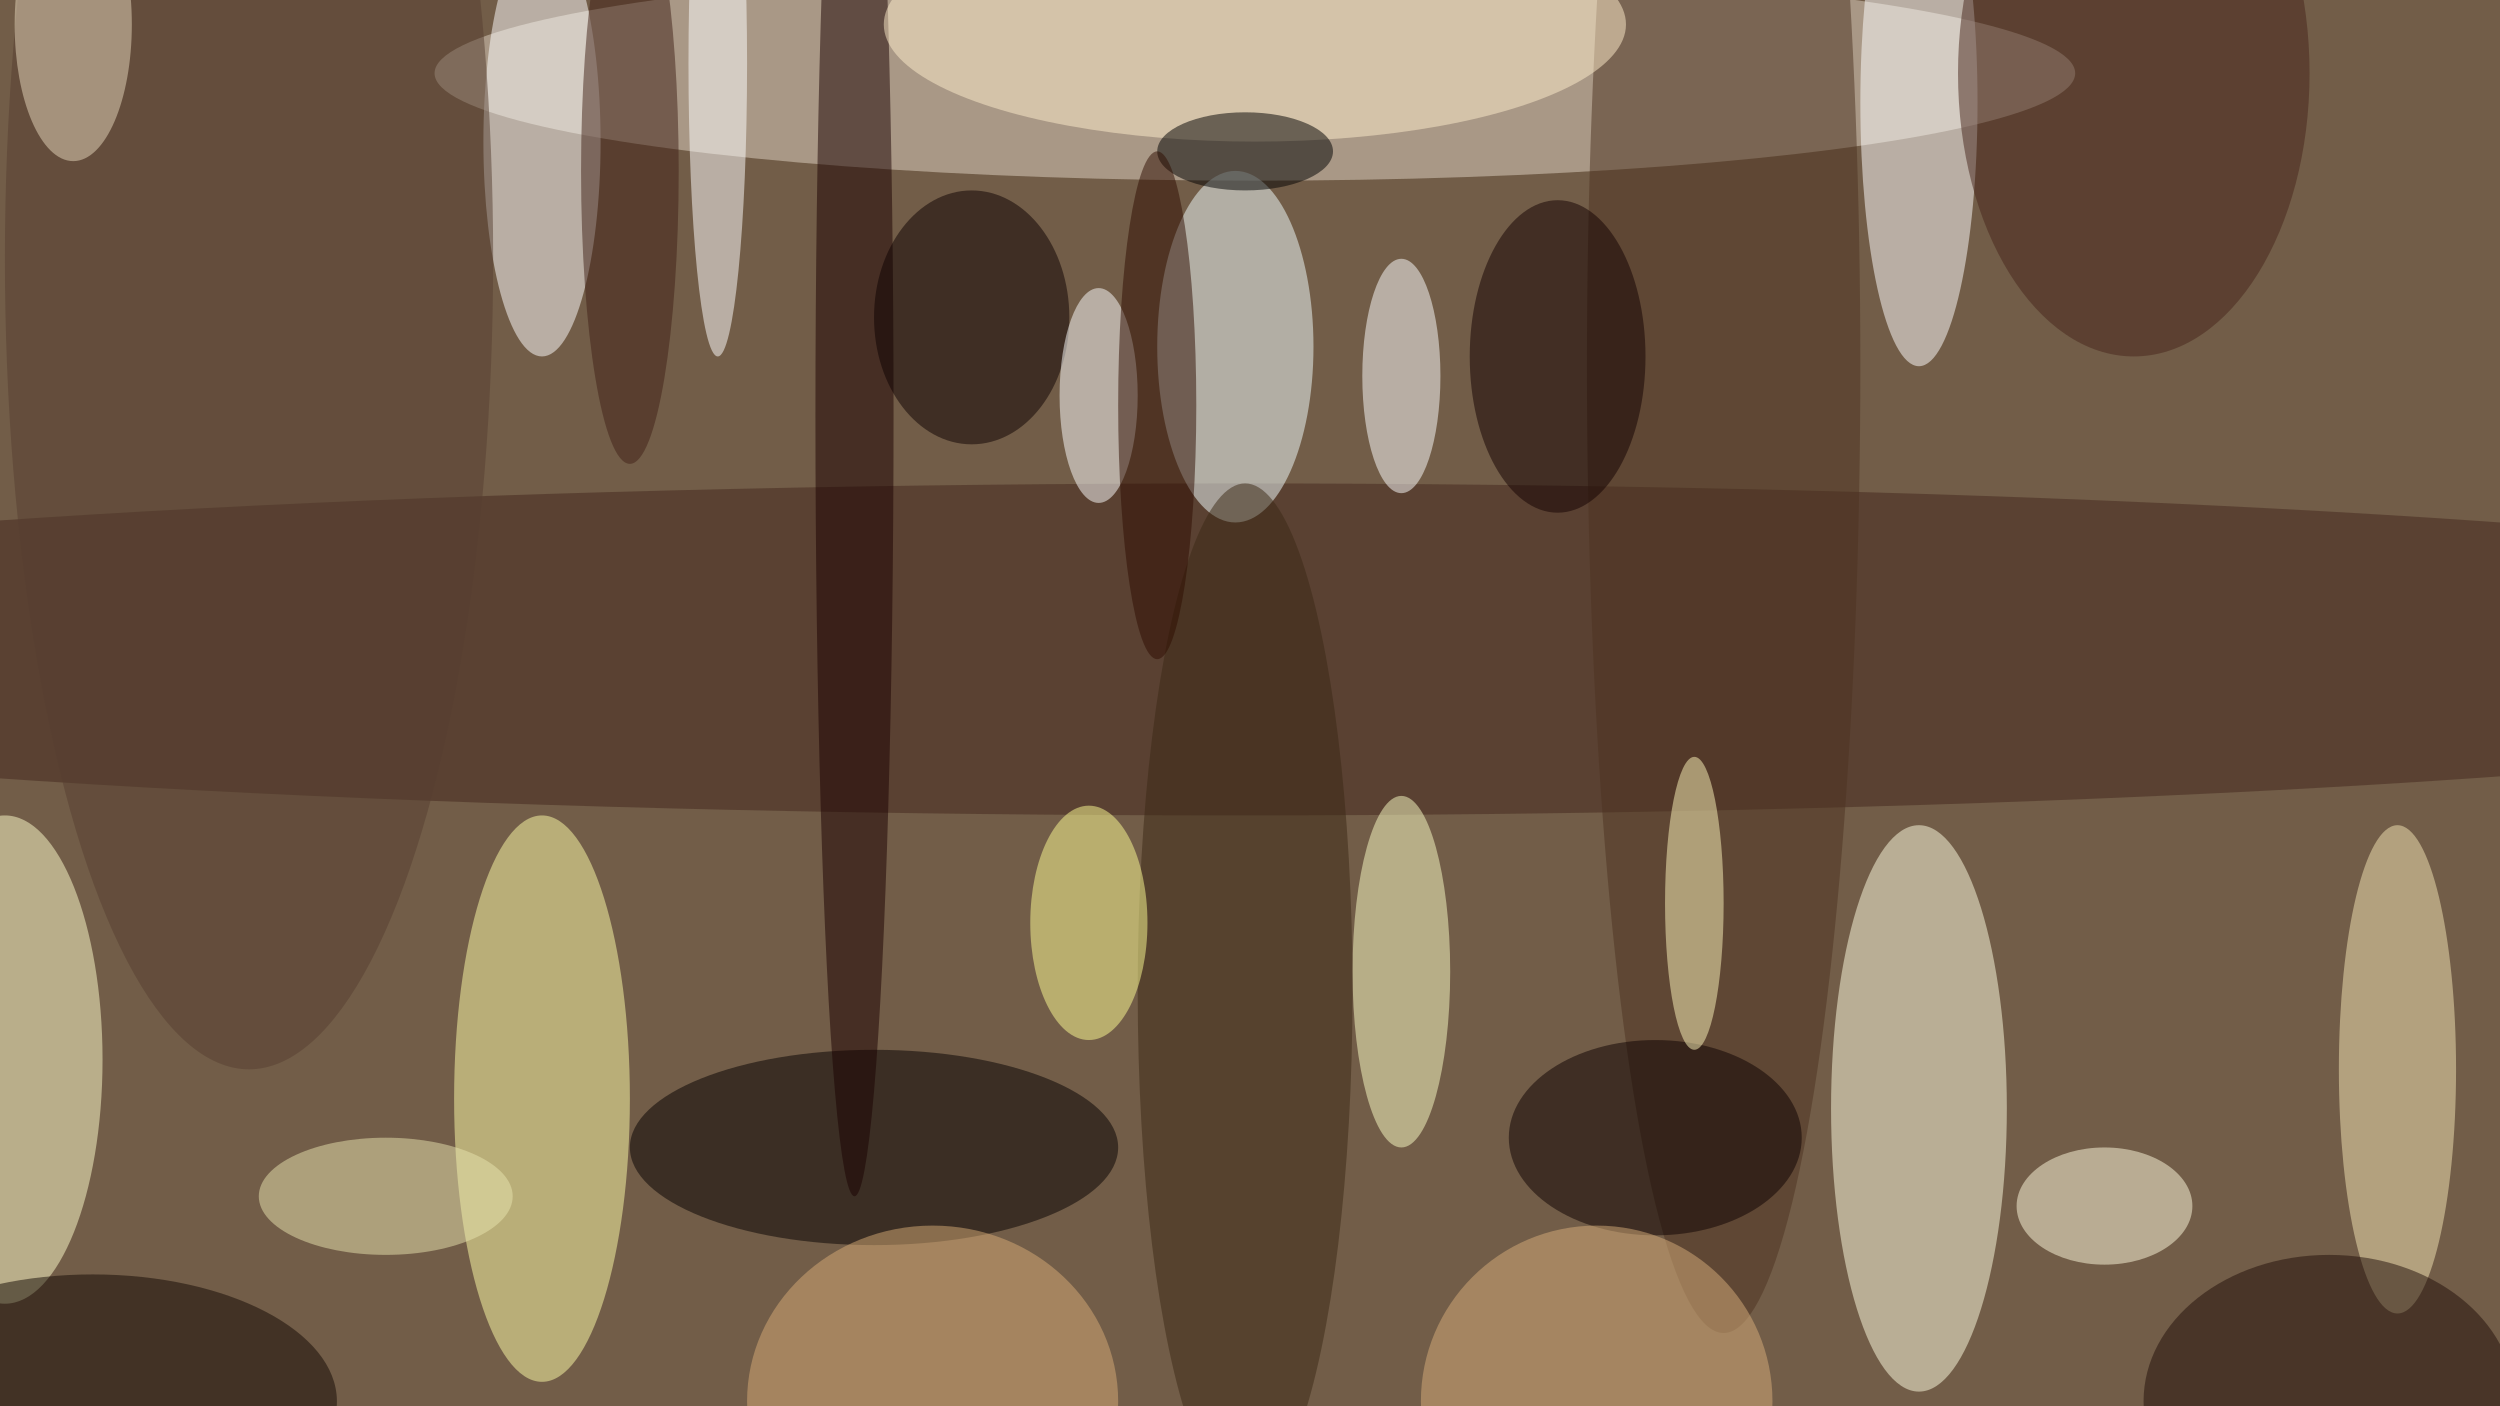
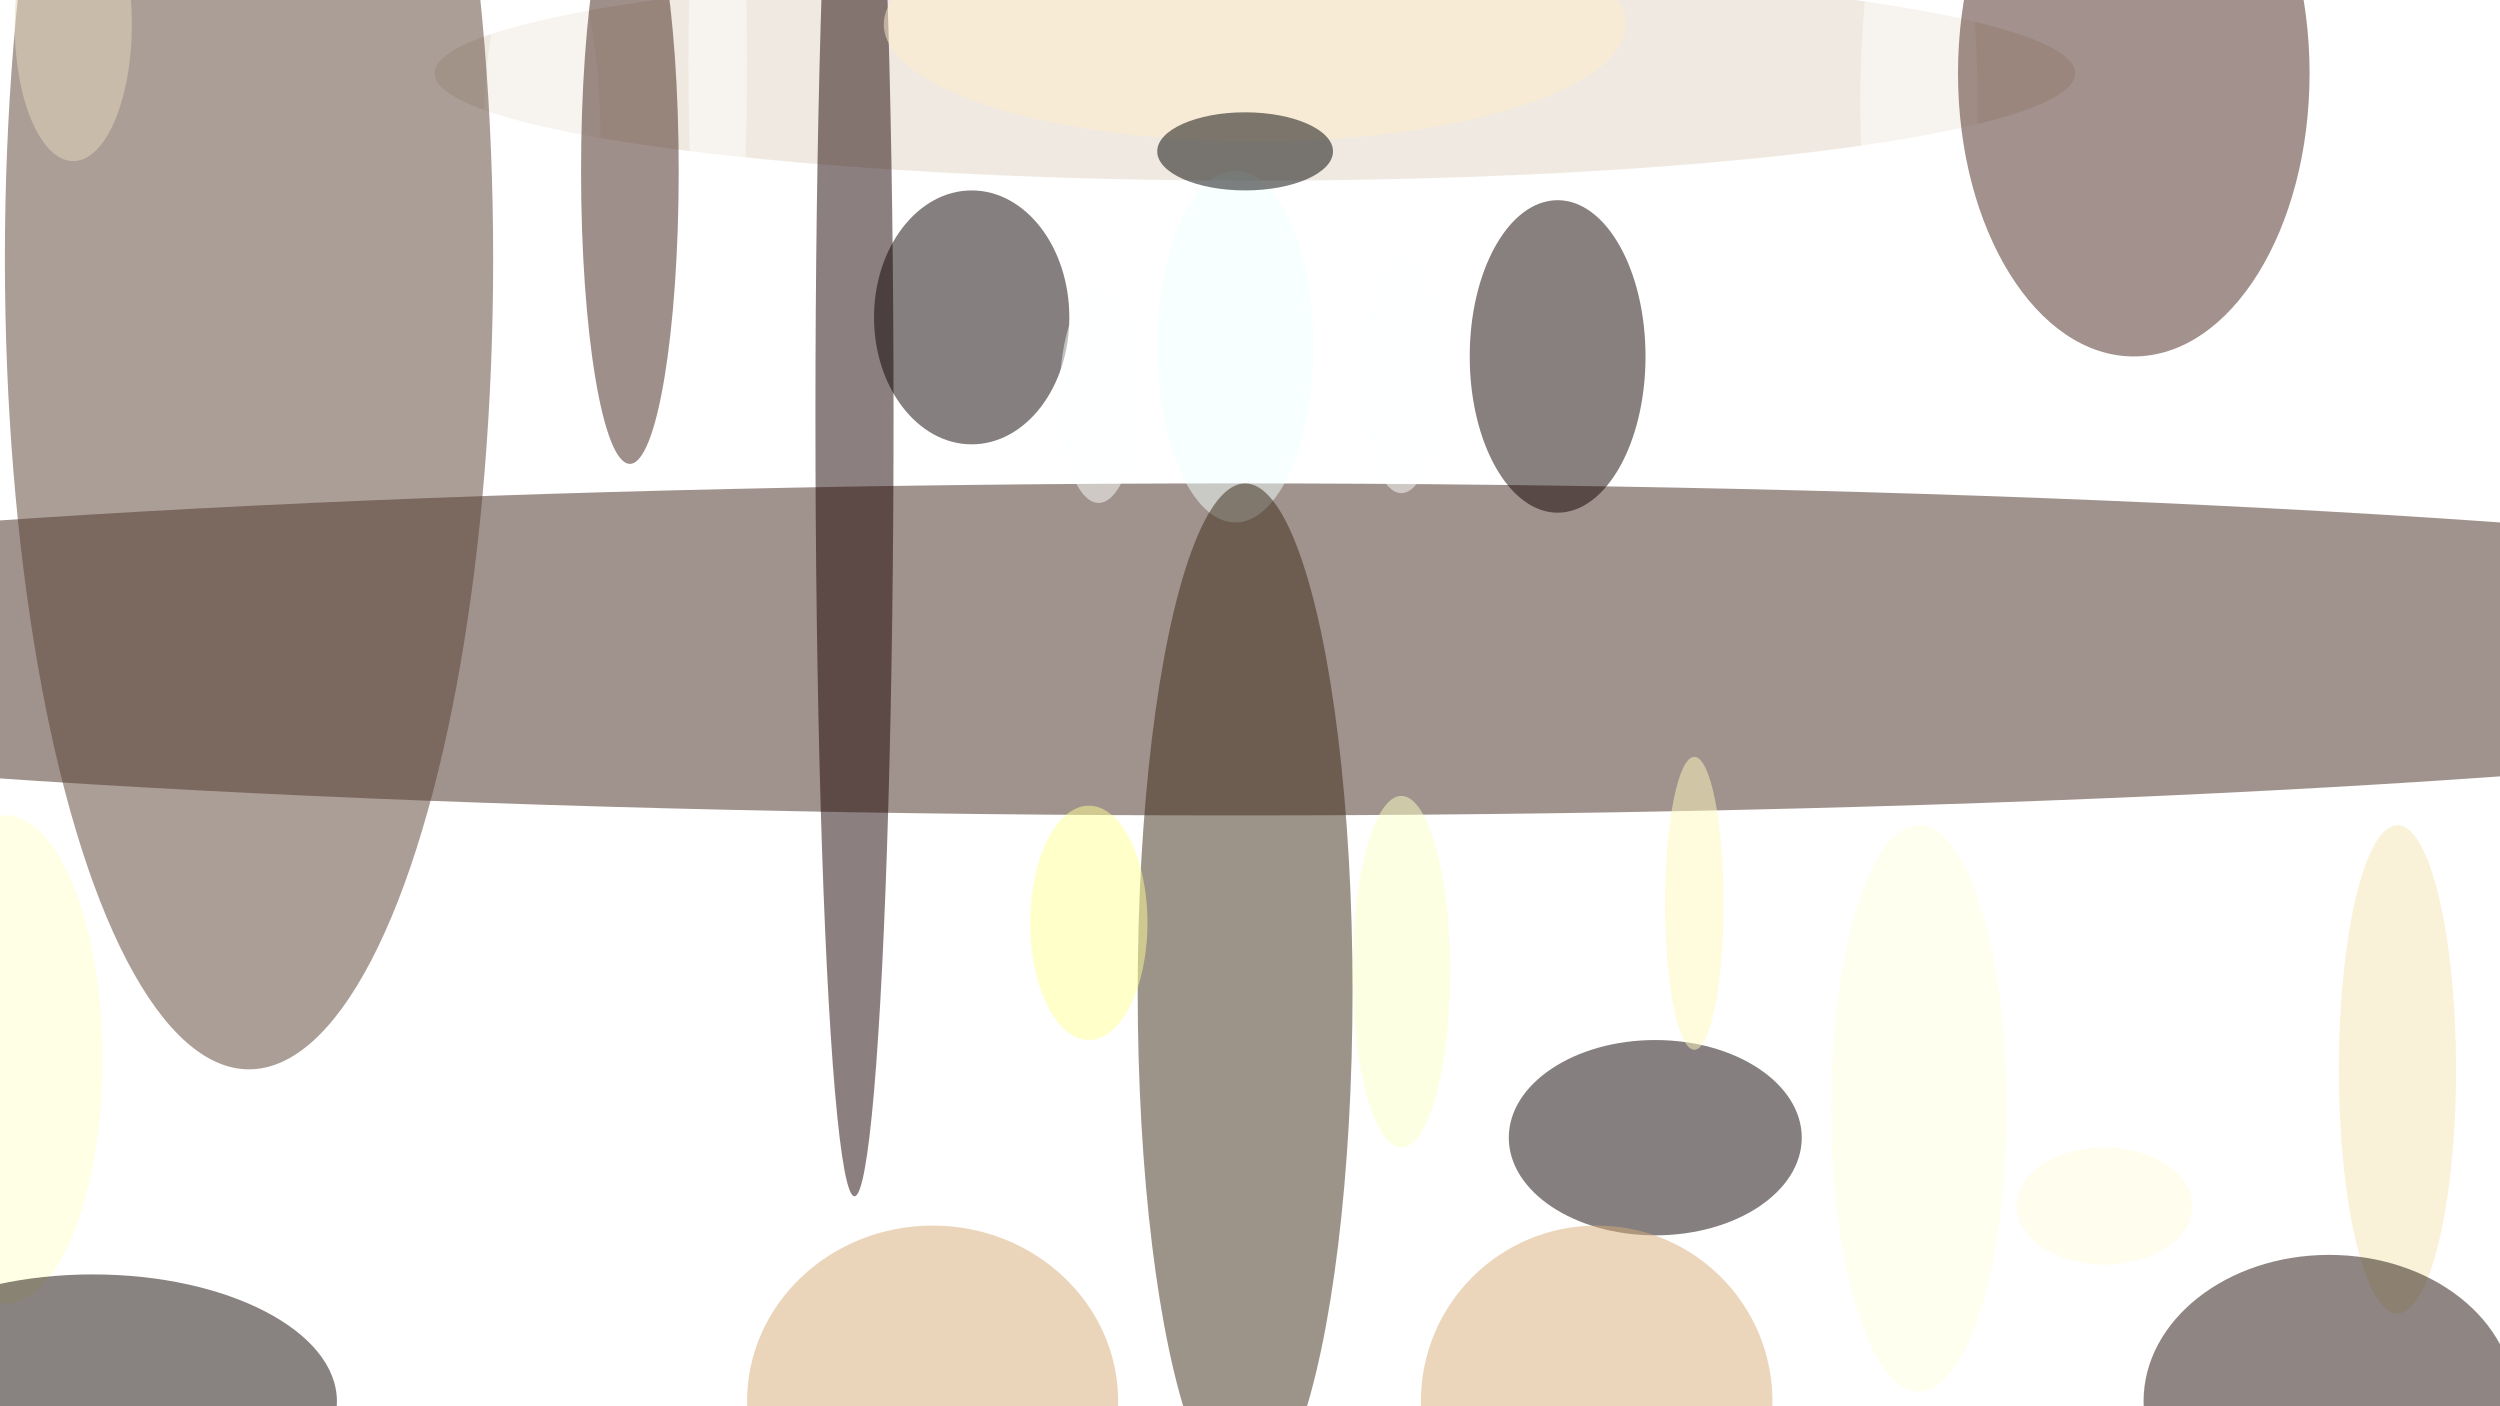
<svg xmlns="http://www.w3.org/2000/svg" width="1024" height="576">
-   <path fill="#725d48" d="M0 0h1024v576H0z" />
+   <path fill="#725d48" d="M0 0v576H0z" />
  <g fill-opacity=".502" transform="matrix(4 0 0 4 2 2)">
    <ellipse cx="128" cy="7" fill="#e0d4c4" rx="84" ry="11" />
    <ellipse cx="196" cy="113" fill="#ffffe2" rx="9" ry="29" />
-     <ellipse cx="55" cy="112" fill="#ffffa7" rx="9" ry="29" />
    <ellipse cx="126" cy="66" fill="#43271c" rx="201" ry="17" />
    <ellipse cx="126" cy="35" fill="#f2ffff" rx="8" ry="18" />
    <ellipse cx="196" cy="10" fill="#fff" rx="6" ry="27" />
    <ellipse cx="55" cy="14" fill="#fff" rx="6" ry="22" />
    <ellipse cy="108" fill="#ffffcb" rx="10" ry="25" />
-     <ellipse cx="89" cy="117" fill="#040000" rx="25" ry="10" />
-     <ellipse cx="176" cy="37" fill="#4d3321" rx="14" ry="99" />
    <ellipse cx="87" cy="42" fill="#1a0100" rx="4" ry="80" />
    <ellipse cx="245" cy="109" fill="#f3e5b4" rx="6" ry="25" />
    <ellipse cx="128" cy="2" fill="#ffedcb" rx="38" ry="12" />
    <ellipse cx="143" cy="99" fill="#fbffc6" rx="5" ry="18" />
    <ellipse cx="127" cy="101" fill="#3a2914" rx="11" ry="52" />
    <ellipse cx="73" cy="6" fill="#fff" rx="3" ry="30" />
    <ellipse cx="99" cy="32" fill="#0d0000" rx="10" ry="13" />
    <ellipse cx="111" cy="94" fill="#ffff94" rx="6" ry="12" />
    <ellipse cx="127" cy="15" rx="9" ry="4" />
    <ellipse cx="169" cy="116" fill="#0d0000" rx="15" ry="10" />
    <ellipse cx="25" cy="26" fill="#573e31" rx="25" ry="83" />
    <ellipse cx="159" cy="36" fill="#130000" rx="9" ry="16" />
    <ellipse cx="218" cy="7" fill="#46251a" rx="18" ry="29" />
    <ellipse cx="95" cy="143" fill="#d8ab76" rx="19" ry="18" />
    <ellipse cx="112" cy="40" fill="#fcffff" rx="4" ry="11" />
    <ellipse cx="143" cy="38" fill="#fcffff" rx="4" ry="12" />
    <ellipse cx="173" cy="92" fill="#fff8bb" rx="3" ry="15" />
    <circle cx="163" cy="143" r="18" fill="#d7ad7a" />
    <ellipse cx="215" cy="123" fill="#fffbdd" rx="9" ry="6" />
    <ellipse cx="64" cy="17" fill="#402017" rx="5" ry="30" />
    <ellipse cx="9" cy="143" fill="#120802" rx="25" ry="13" />
-     <ellipse cx="118" cy="41" fill="#2f0d00" rx="4" ry="26" />
    <ellipse cx="238" cy="143" fill="#200e08" rx="19" ry="15" />
-     <ellipse cx="39" cy="122" fill="#e8e4ad" rx="13" ry="6" />
    <ellipse cx="7" cy="2" fill="#e5d8bc" rx="6" ry="14" />
  </g>
</svg>